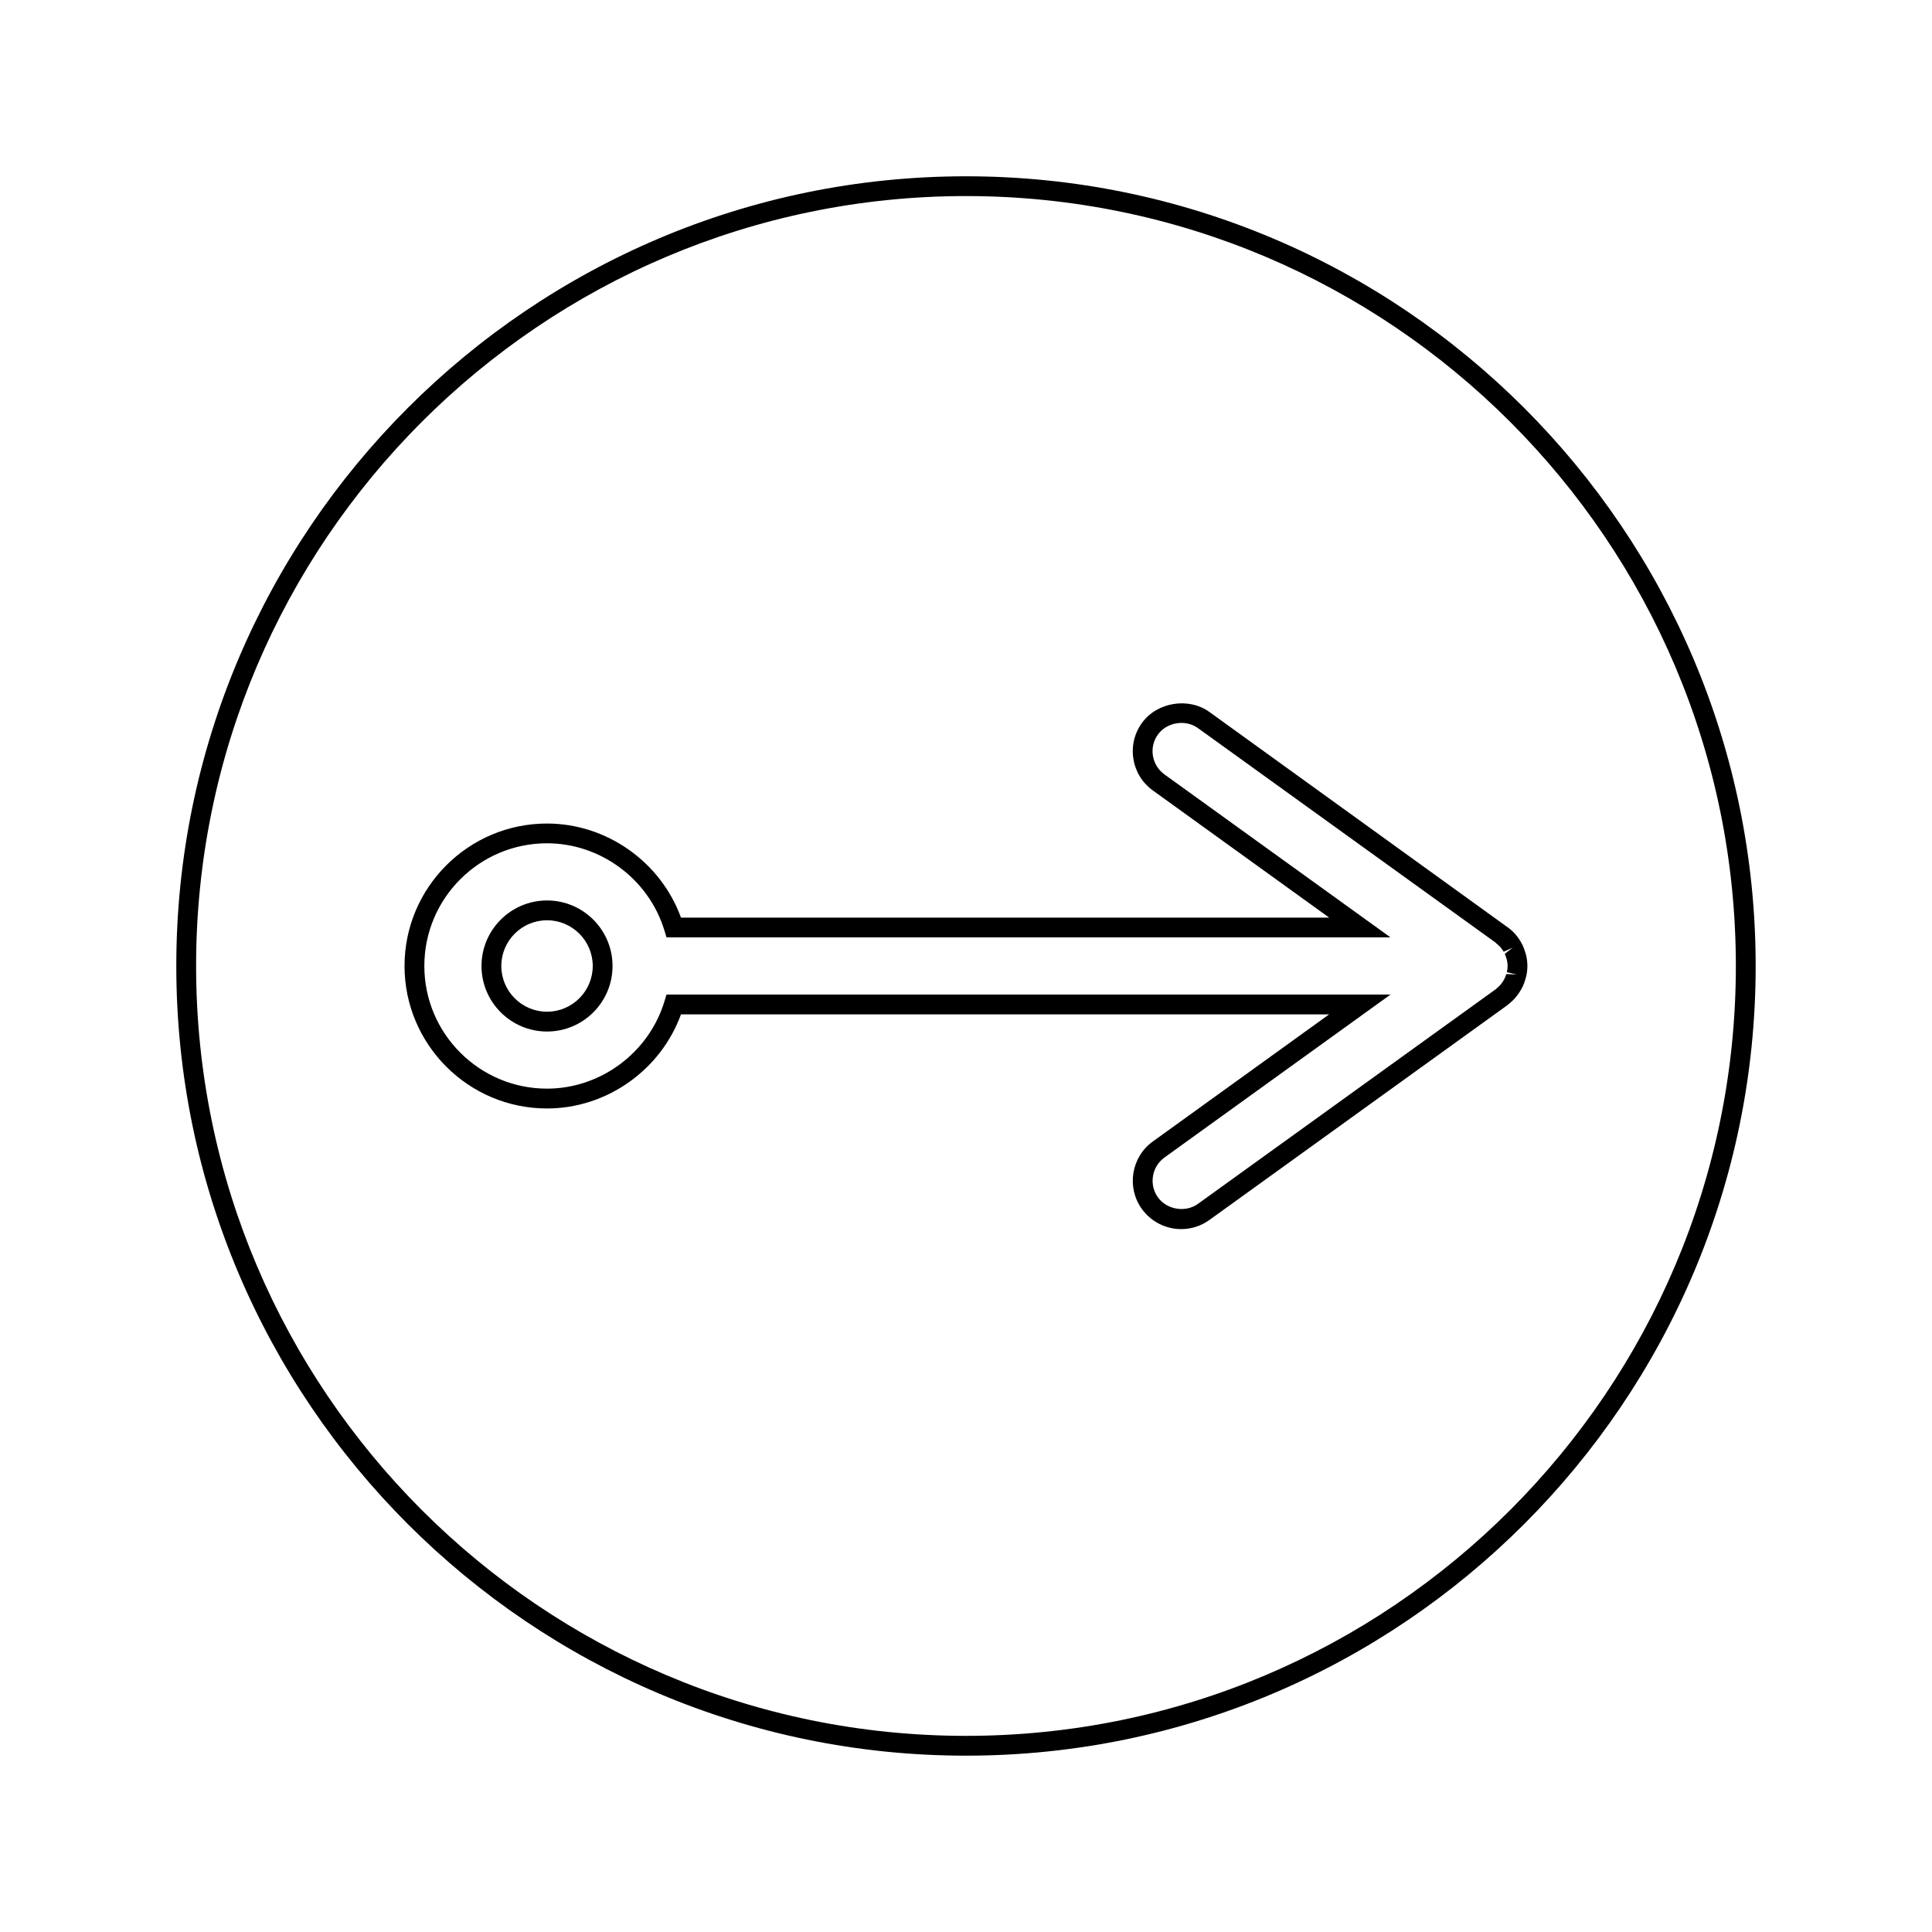
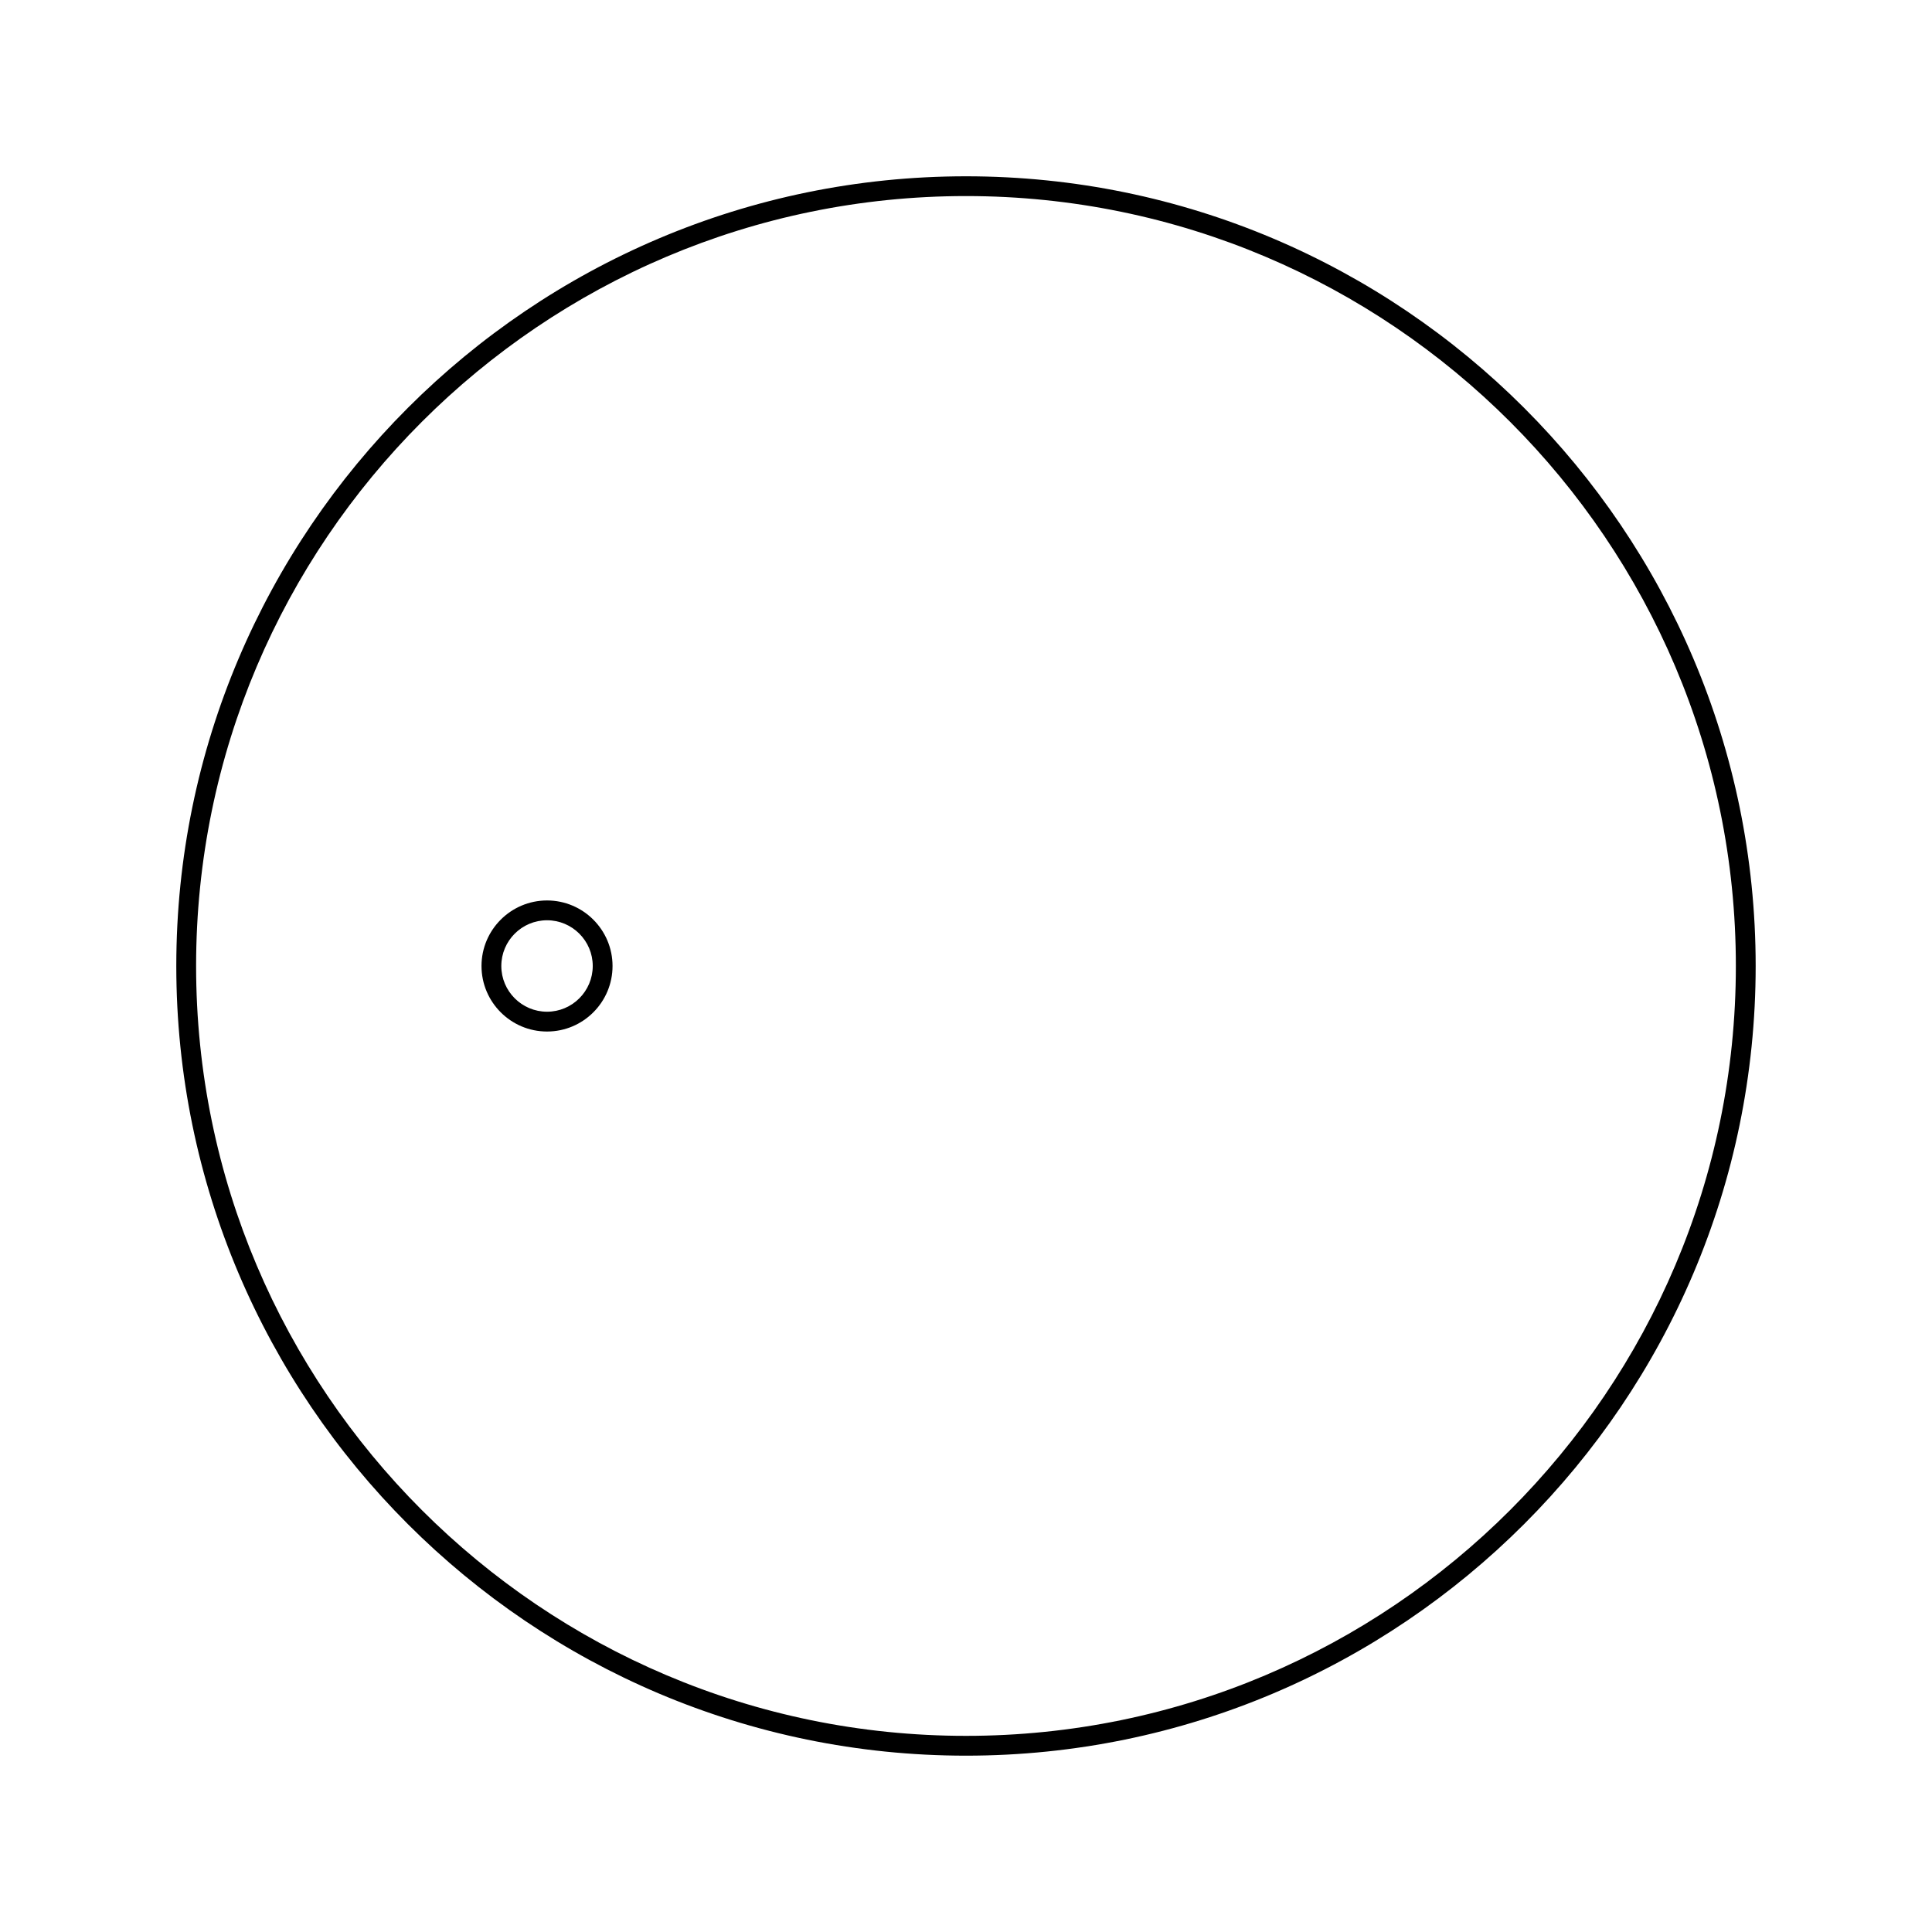
<svg xmlns="http://www.w3.org/2000/svg" fill="#000000" width="800px" height="800px" version="1.1" viewBox="144 144 512 512">
  <g>
    <path d="m288.97 382.63c-9.574 0-17.367 7.789-17.367 17.367s7.789 17.367 17.367 17.367 17.359-7.789 17.359-17.367-7.789-17.367-17.359-17.367zm0 29.484c-6.68 0-12.117-5.434-12.117-12.117 0-6.688 5.434-12.117 12.117-12.117 6.676 0 12.113 5.434 12.113 12.117-0.004 6.684-5.438 12.117-12.113 12.117z" />
-     <path d="m464.52 332.69c-5.551-4-13.918-2.617-17.902 2.906-2.004 2.777-2.801 6.168-2.25 9.547 0.547 3.387 2.383 6.344 5.16 8.344l46.719 33.691-171.78 0.004c-5.363-14.773-19.691-24.938-35.508-24.938-20.82 0-37.754 16.941-37.754 37.754 0 20.824 16.941 37.758 37.754 37.758 15.812 0 30.133-10.164 35.508-24.938h171.77l-46.723 33.684c-5.727 4.129-7.031 12.16-2.906 17.891 2.402 3.336 6.293 5.332 10.406 5.332 2.703 0 5.297-0.836 7.496-2.426l78.887-56.863 0.5-0.43c0.523-0.41 1.02-0.859 1.527-1.406 0.215-0.242 0.41-0.492 0.582-0.715 0.387-0.488 0.734-1.004 1.16-1.742 0.121-0.227 0.246-0.453 0.332-0.641 0.301-0.605 0.52-1.242 0.699-1.852 0.102-0.285 0.184-0.555 0.234-0.789 0.227-0.949 0.34-1.914 0.34-2.871 0-0.961-0.109-1.895-0.332-2.824-0.062-0.293-0.152-0.566-0.23-0.766-0.188-0.668-0.41-1.301-0.691-1.875-0.109-0.23-0.227-0.445-0.457-0.867-0.316-0.547-0.656-1.055-1.027-1.531-0.199-0.25-0.395-0.5-0.652-0.781-0.461-0.492-0.957-0.934-1.395-1.281zm78.812 65.652c0.133 0.566 0.199 1.113 0.199 1.652 0 0.539-0.066 1.09-0.199 1.645l2.559 0.613-2.715-0.109c-0.105 0.367-0.219 0.723-0.383 1.059l-0.273 0.52c-0.18 0.309-0.379 0.609-0.629 0.93l-0.332 0.414c-0.285 0.305-0.594 0.578-1.16 1.082l-78.945 56.898c-3.285 2.363-8.223 1.547-10.578-1.715-2.441-3.391-1.664-8.129 1.715-10.574l59.91-43.188h-191.87l-0.566 1.859c-4.137 13.586-16.93 23.074-31.105 23.074-17.926 0-32.508-14.586-32.508-32.512 0-17.926 14.578-32.508 32.508-32.508 14.18 0 26.969 9.492 31.105 23.074l0.566 1.859h191.86l-59.906-43.191c-1.645-1.188-2.723-2.938-3.051-4.93-0.324-2 0.148-4.004 1.328-5.637 2.348-3.266 7.289-4.078 10.586-1.715l78.77 56.766 0.41 0.379c0.324 0.262 0.641 0.539 0.887 0.797l0.387 0.477c0.227 0.289 0.426 0.582 0.582 0.855l2.402-1.074-2.106 1.637c0.164 0.34 0.285 0.703 0.547 1.562z" />
-     <path d="m400 190.72c-115.39 0-209.28 93.883-209.28 209.28s93.887 209.27 209.28 209.27c115.39 0 209.27-93.883 209.27-209.27 0-115.39-93.883-209.28-209.27-209.28zm0 413.3c-112.51 0-204.03-91.527-204.03-204.03 0-112.5 91.523-204.03 204.03-204.03 112.5 0 204.02 91.527 204.02 204.03s-91.523 204.03-204.02 204.03z" />
+     <path d="m400 190.72c-115.39 0-209.28 93.883-209.28 209.28s93.887 209.27 209.28 209.27c115.39 0 209.27-93.883 209.27-209.27 0-115.39-93.883-209.28-209.27-209.28zm0 413.3c-112.51 0-204.03-91.527-204.03-204.03 0-112.5 91.523-204.03 204.03-204.03 112.5 0 204.02 91.527 204.02 204.03s-91.523 204.03-204.02 204.03" />
  </g>
</svg>